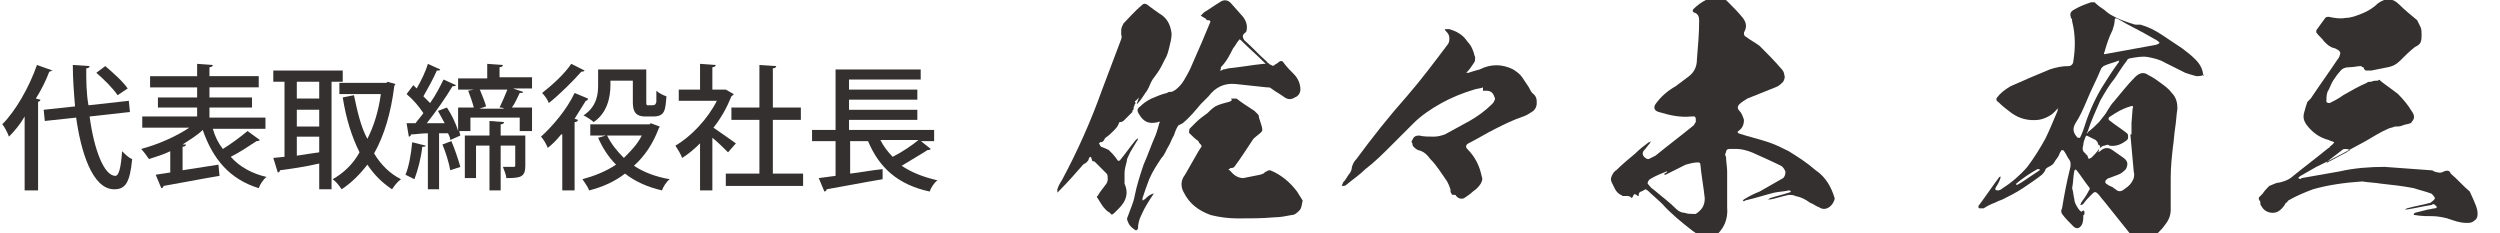
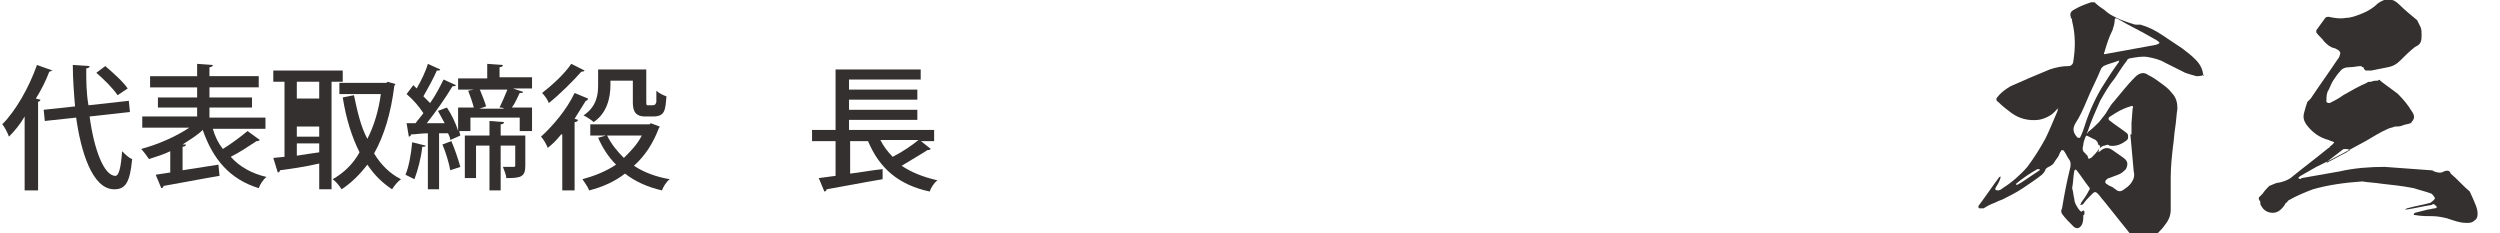
<svg xmlns="http://www.w3.org/2000/svg" version="1.0" id="レイヤー_1" x="0px" y="0px" viewBox="0 0 223.2 20.8" enable-background="new 0 0 223.2 20.8" xml:space="preserve">
  <g>
    <path fill="#33302F" d="M2.2,10.4c-0.4,0.7-0.9,1.3-1.4,1.8c-0.1-0.3-0.4-0.9-0.6-1.1c1.2-1.2,2.4-3.3,3.1-5.3l1.4,0.5   C4.6,6.3,4.5,6.4,4.4,6.4C4.1,7.2,3.7,8,3.2,8.8l0.4,0.1C3.6,9,3.6,9,3.4,9.1V17H2.2V10.4z M11.6,10L8,10.4c0.4,3,1.3,5.3,2.3,5.3   c0.3,0,0.5-0.7,0.6-2.2c0.3,0.3,0.6,0.6,0.9,0.7c-0.2,2.1-0.6,2.7-1.6,2.7c-2,0-3-3.5-3.4-6.4L4,10.8L3.9,9.8l2.8-0.3   C6.6,8.3,6.5,7,6.5,5.8L8,5.9C8,6,7.9,6.1,7.7,6.1c0,1.1,0,2.2,0.2,3.3L11.5,9L11.6,10z M9.4,5.9c0.7,0.6,1.6,1.4,2,2l-0.9,0.6   c-0.4-0.6-1.2-1.4-1.9-2L9.4,5.9z" />
    <path fill="#33302F" d="M19,11.5c0.2,0.7,0.5,1.3,0.9,1.8c0.8-0.5,1.6-1.1,2.2-1.6l1.1,0.8c-0.1,0.1-0.2,0.1-0.3,0.1   c-0.6,0.4-1.5,1-2.3,1.4c0.8,0.9,1.9,1.5,3.2,1.8c-0.3,0.2-0.6,0.7-0.7,1c-2.6-0.8-4.1-2.6-5-5.2c-0.5,0.5-1.2,0.9-1.8,1.3l0.3,0   c0,0.1-0.1,0.2-0.3,0.2v2.1l3.2-0.5l0.1,1c-1.8,0.3-3.8,0.7-5,0.9c0,0.1-0.1,0.2-0.2,0.2l-0.5-1.2l1.3-0.2v-1.9   c-0.6,0.3-1.3,0.5-1.9,0.7c-0.2-0.3-0.5-0.7-0.7-0.9c1.5-0.4,3.1-1.1,4.3-1.9h-4.2v-1h4.9V9.6h-3.5V8.7h3.5V7.8h-4.2v-1h4.2V5.7   l1.4,0.1c0,0.1-0.1,0.2-0.3,0.2v0.8h4.4v1h-4.4v0.9h3.8v0.9h-3.8v0.9h5v1H19z" />
-     <path fill="#33302F" d="M30.6,7.3h-1v9.6h-1.1v-2.3c-1.3,0.3-2.7,0.5-3.5,0.6c0,0.1-0.1,0.2-0.2,0.2l-0.4-1.3l1-0.1V7.3h-1V6.3h6.2   V7.3z M28.5,8.8V7.3h-2v1.5H28.5z M28.5,11.3V9.8h-2v1.5H28.5z M26.5,12.3v1.6c0.6-0.1,1.3-0.2,2-0.3v-1.4H26.5z M34.6,7.3l0.7,0.2   c0,0.1-0.1,0.1-0.1,0.2c-0.3,2.4-0.9,4.4-1.8,6c0.6,1,1.4,1.8,2.4,2.3c-0.3,0.2-0.6,0.6-0.8,0.9c-0.9-0.6-1.6-1.3-2.2-2.2   c-0.7,0.9-1.4,1.6-2.3,2.2c-0.2-0.3-0.5-0.7-0.8-0.9c0.9-0.5,1.8-1.3,2.4-2.4c-0.7-1.4-1.2-3-1.5-4.9l1-0.2   c0.3,1.4,0.6,2.8,1.2,3.9c0.6-1.2,1-2.5,1.2-4h-3.7V7.4h4.2L34.6,7.3z" />
+     <path fill="#33302F" d="M30.6,7.3h-1v9.6h-1.1v-2.3c-1.3,0.3-2.7,0.5-3.5,0.6c0,0.1-0.1,0.2-0.2,0.2l-0.4-1.3l1-0.1V7.3h-1V6.3h6.2   V7.3z M28.5,8.8V7.3h-2v1.5H28.5z M28.5,11.3h-2v1.5H28.5z M26.5,12.3v1.6c0.6-0.1,1.3-0.2,2-0.3v-1.4H26.5z M34.6,7.3l0.7,0.2   c0,0.1-0.1,0.1-0.1,0.2c-0.3,2.4-0.9,4.4-1.8,6c0.6,1,1.4,1.8,2.4,2.3c-0.3,0.2-0.6,0.6-0.8,0.9c-0.9-0.6-1.6-1.3-2.2-2.2   c-0.7,0.9-1.4,1.6-2.3,2.2c-0.2-0.3-0.5-0.7-0.8-0.9c0.9-0.5,1.8-1.3,2.4-2.4c-0.7-1.4-1.2-3-1.5-4.9l1-0.2   c0.3,1.4,0.6,2.8,1.2,3.9c0.6-1.2,1-2.5,1.2-4h-3.7V7.4h4.2L34.6,7.3z" />
    <path fill="#33302F" d="M38,13c0,0.1-0.1,0.1-0.3,0.1c-0.1,1-0.4,2.1-0.7,2.9c-0.2-0.1-0.6-0.3-0.8-0.4c0.3-0.7,0.5-1.8,0.6-2.9   L38,13z M47.5,6.9v1h-1.7l0.9,0.3c0,0.1-0.1,0.1-0.3,0.1c-0.2,0.4-0.4,0.9-0.7,1.3h1.8v2.1h-1.1v-1.2H42v1.2h-1l0.1,0.4l-0.9,0.4   c0-0.2-0.1-0.4-0.2-0.6l-0.8,0v5h-1v-5c-0.6,0-1.1,0.1-1.5,0.1c0,0.1-0.1,0.2-0.2,0.2l-0.2-1.2l0.8,0c0.2-0.3,0.5-0.6,0.7-0.9   c-0.4-0.6-0.9-1.2-1.5-1.7l0.6-0.8c0.1,0.1,0.2,0.2,0.3,0.3c0.4-0.7,0.8-1.5,1-2.2l1.1,0.5c0,0.1-0.1,0.1-0.3,0.1   c-0.3,0.7-0.8,1.6-1.2,2.3C38,8.8,38.2,9,38.4,9.2c0.5-0.7,0.9-1.5,1.2-2.1l1.1,0.5c0,0.1-0.2,0.1-0.3,0.1c-0.6,1-1.5,2.3-2.3,3.3   l1.6,0c-0.2-0.4-0.4-0.7-0.6-1.1l0.8-0.3c0.4,0.6,0.8,1.4,1,2.1V9.6h1.4c-0.1-0.4-0.3-1-0.5-1.5l1-0.2c0.2,0.5,0.5,1.2,0.6,1.6   l-0.6,0.2H45c-0.1-0.1-0.3-0.1-0.4-0.1c0.2-0.4,0.5-1.1,0.7-1.6h-4.4v-1h2.6V5.7l1.4,0.1c0,0.1-0.1,0.2-0.3,0.2v0.9H47.5z    M40.2,15.2c-0.1-0.6-0.4-1.6-0.7-2.3l0.8-0.3c0.3,0.7,0.6,1.6,0.8,2.3L40.2,15.2z M46.9,12.1v2.7c0,1-0.4,1.1-1.7,1.1   c0-0.3-0.2-0.7-0.3-1c0.4,0,0.8,0,0.9,0c0.1,0,0.2,0,0.2-0.1V13h-1.3V17h-1V13h-1.2v2.9h-1v-3.8h2.2v-1.3l1.3,0.1   c0,0.1-0.1,0.2-0.3,0.2v1H46.9z" />
    <path fill="#33302F" d="M50.1,12c-0.4,0.5-0.8,0.9-1.2,1.2c-0.1-0.3-0.4-0.8-0.6-1c1-0.9,2.3-2.4,3-3.9l1.2,0.5   C52.5,8.9,52.4,9,52.3,9c-0.3,0.5-0.7,1.1-1,1.6l0.3,0.1c0,0.1-0.1,0.2-0.3,0.2v6.1h-1.1V12z M52.2,6.3c-0.1,0.1-0.2,0.1-0.3,0.1   C51.2,7.2,50,8.4,49,9.2c-0.1-0.3-0.4-0.7-0.6-0.9c0.9-0.7,2-1.7,2.6-2.6L52.2,6.3z M58.1,11l0.8,0.3c0,0.1-0.1,0.1-0.1,0.2   c-0.5,1.3-1.2,2.4-2.2,3.3c0.9,0.6,2,1,3.2,1.2c-0.3,0.2-0.6,0.7-0.7,1c-1.3-0.3-2.4-0.8-3.3-1.5c-0.9,0.7-2,1.2-3.2,1.5   c-0.1-0.3-0.4-0.7-0.6-1c1.1-0.3,2.1-0.7,3-1.3c-0.7-0.7-1.2-1.5-1.6-2.4l0.7-0.2h-1.4v-1h5.3L58.1,11z M54.5,7.2v0.4   c0,1.1-0.3,2.5-1.5,3.3c-0.2-0.2-0.7-0.5-0.9-0.6c1.2-0.8,1.3-1.9,1.3-2.7V6.2h4.3v2.8c0,0.4,0,0.4,0.2,0.4c0.6,0,0.6,0,0.7-0.3   c0-0.2,0-0.5,0-1c0.2,0.2,0.6,0.4,0.9,0.5c-0.1,1.2-0.1,1.8-1.2,1.8h-0.7c-1.1,0-1.1-0.8-1.1-1.4V7.2H54.5z M54.2,12.1   c0.4,0.8,0.9,1.4,1.5,2c0.6-0.6,1.2-1.2,1.6-2H54.2z" />
-     <path fill="#33302F" d="M65.5,8.4c0,0.1-0.1,0.1-0.2,0.2c-0.4,1-0.9,1.9-1.6,2.8c0.6,0.4,1.7,1.2,2,1.4L65,13.6   c-0.3-0.3-0.9-0.9-1.4-1.3V17h-1.1v-4.2c-0.5,0.5-1.1,1-1.6,1.3c-0.1-0.3-0.4-0.8-0.6-1.1c1.4-0.8,2.9-2.4,3.7-4h-3.4V8h1.9V5.7   l1.4,0.1c0,0.1-0.1,0.2-0.3,0.2v2h1l0.2,0L65.5,8.4z M69,15.5h2.7v1.1h-6.9v-1.1h3v-4.8h-2.5V9.6h2.5V5.8l1.5,0.1   c0,0.1-0.1,0.2-0.3,0.2v3.5h2.5v1.1H69V15.5z" />
    <path fill="#33302F" d="M82.1,12.5l1,0.8c-0.1,0.1-0.2,0.1-0.3,0.1c-0.6,0.4-1.5,0.9-2.3,1.4c0.9,0.6,1.9,1,3.2,1.3   c-0.3,0.2-0.6,0.7-0.7,1c-2.8-0.6-4.5-2.1-5.5-4.5h-1.6v2.9c0.9-0.1,1.9-0.3,2.9-0.4l0,0.9c-1.8,0.3-3.8,0.7-5,0.9   c0,0.1-0.1,0.2-0.2,0.2l-0.5-1.2l1.5-0.2v-3.1h-2.1v-1h2.1V6.2h7.6v0.9h-6.4V8h6.1v0.9h-6.1v0.9h6.1v0.9h-6.1v0.9h7.6v1H82.1z    M78.6,12.5c0.3,0.6,0.7,1.1,1.1,1.5c0.8-0.4,1.7-1,2.3-1.5H78.6z" />
  </g>
  <g>
-     <path fill="#33302F" d="M99.9,18.6c-0.1,0.1-0.2,0.2-0.4,0.4c-0.2,0.2-0.3,0.2-0.4,0c-0.2-0.1-0.3-0.2-0.4-0.3   c-0.3-0.3-0.5-0.7-0.7-1c-0.1-0.1-0.1-0.2,0-0.2c0.2-0.4,0.5-0.7,0.7-1c0.1-0.1,0.2-0.3,0.2-0.5c0-0.2,0-0.4-0.1-0.5l-1-1   c-0.1-0.1-0.1-0.1-0.2-0.1c-0.1,0-0.1-0.1-0.1-0.1l-0.1-0.3c-0.1,0-0.2,0.1-0.2,0.2c0,0.1-0.1,0.2-0.2,0.3   c-0.1,0.1-0.2,0.1-0.3,0.2c-0.7,0.8-1.4,1.6-2.1,2.3c-0.1,0.1-0.2,0.2-0.2,0.2c0-0.1,0-0.2,0-0.3c0.1-0.3,0.2-0.5,0.4-0.8   c1.4-2.6,2.6-5.3,3.6-8.1l1.7-4.5c0-0.1,0.1-0.2,0-0.4c0-0.1,0-0.3,0-0.4c0-0.2,0.1-0.4,0.2-0.6c0.5-0.5,1-1.1,1.6-1.6   c0.2-0.2,0.3-0.2,0.5-0.1c0.4,0.3,0.8,0.6,1.1,0.8c0.7,0.4,1,1,1.1,1.8c0,0.4-0.1,0.8-0.2,1.2c-0.1,0.4-0.2,0.8-0.4,1.1   c-0.1,0.2-0.2,0.4-0.3,0.6c-0.2,0.4-0.5,0.8-0.8,1.2c-0.2,0.3-0.3,0.7-0.5,1c-0.3,0.4-0.5,0.8-0.8,1.1l-0.1,0.1V9.2h0   c0.1-0.2,0.1-0.3,0.2-0.5c-0.1,0.1-0.2,0.2-0.3,0.3c-0.1,0-0.1,0.1,0,0.2c-0.1,0.1-0.1,0.1-0.1,0.2c-0.1,0.1-0.1,0.3-0.1,0.4   c-0.1,0-0.1,0.1-0.1,0.2l-0.7,0.7c-0.1,0.1-0.2,0.2-0.4,0.2c-0.1,0-0.1,0.1-0.1,0.1c-0.1,0.3-0.3,0.5-0.5,0.7   c-0.2,0.2-0.4,0.4-0.7,0.6c-0.1,0.1-0.1,0.2-0.2,0.3c-0.1,0.1-0.2,0.1-0.3,0.1c0,0.1-0.1,0.1-0.1,0.1c0.1,0.1,0.1,0.2,0.2,0.3   c0.3,0.1,0.5,0.2,0.7,0.3c0.3,0.3,0.5,0.5,0.7,0.8c0.1,0.2,0.2,0.2,0.3,0.1c0.5-0.6,0.9-1.2,1.4-1.8c0.1-0.1,0.2-0.1,0.2-0.2   c0,0.1,0,0.2-0.1,0.3c-0.2,0.3-0.4,0.7-0.6,1c-0.1,0.3-0.3,0.5-0.3,0.8c-0.1,0.4-0.2,0.7-0.2,1.1c0,0.3,0,0.6,0,0.9   C100.8,17.3,100.5,18,99.9,18.6z M105.2,11.2c-0.2,0.3-0.3,0.6-0.4,0.9c-0.2,0.3-0.3,0.7-0.5,1s-0.3,0.7-0.6,1   c-0.4,0.6-0.8,1.2-1.1,1.9c-0.2,0.5-0.4,1.1-0.6,1.7v0.2c0.1,0,0.1-0.1,0.2-0.1c0.2-0.2,0.4-0.4,0.7-0.5c0.1,0,0.1,0,0.1-0.1v0.1   c-0.4,0.6-0.8,1.2-1.1,1.9c-0.2,0.4-0.3,0.8-0.3,1.2c-0.1,0.2-0.2,0.2-0.3,0.1c-0.3-0.2-0.5-0.4-0.6-0.7c-0.1-0.2-0.1-0.3,0-0.5   c0.2-0.6,0.5-1.2,0.6-1.8c0.2-1,0.5-1.9,0.8-2.8c0.4-0.9,0.7-1.8,1.1-2.7c0.1-0.3,0.2-0.6,0.3-1c0.1-0.1,0-0.2-0.1-0.1   c-0.8,0.2-1.3,0-1.7-0.7c-0.2-0.3-0.2-0.5,0.1-0.7c0.3-0.3,0.6-0.5,1-0.7c0.5-0.2,0.9-0.4,1.4-0.5c0.1-0.1,0.2-0.1,0.4-0.1   c0.3-0.1,0.5-0.3,0.7-0.5c0.2-0.2,0.4-0.5,0.5-0.7c0.3-0.5,0.5-0.9,0.7-1.4c0.5-1.1,1-2.3,1.5-3.5c0.1-0.2,0.1-0.3-0.2-0.3   c-0.1,0-0.1,0-0.1-0.1c-0.2-0.1-0.3-0.2-0.5-0.3l0.3-0.3c0.5-0.3,0.9-0.6,1.4-0.9c0.4-0.3,0.8-0.2,1.1,0.2l0.8,0.9   c0.4,0.4,0.6,0.9,0.5,1.4c0,0.1-0.1,0.2-0.1,0.2c-0.3,0.2-0.3,0.4-0.1,0.7c0.7,0.6,1.3,1.3,2,1.9c0,0,0,0.1,0.1,0.1   c0.1,0.1,0.2,0.2,0.3,0.2c0.1,0.1,0.2,0.1,0.3,0c0.1-0.1,0.2-0.1,0.3-0.2c0.2-0.2,0.4-0.2,0.5,0c0.3,0.4,0.6,0.7,0.9,1   c0.4,0.4,0.6,0.9,0.6,1.4c0,0.3-0.2,0.6-0.5,0.7c-0.3,0.2-0.6,0.2-0.9,0c-0.4-0.3-0.8-0.5-1.2-0.8c-0.1-0.1-0.2-0.1-0.4-0.1   c-0.9-0.1-1.8-0.2-2.8-0.3c-1-0.1-1.8,0.3-2.4,1.1c-0.2,0.2-0.5,0.5-0.7,0.7c-0.5,0.6-1,1.2-1.6,1.7L105.2,11.2z M116,18.8   c-0.2,0.2-0.4,0.4-0.7,0.4c-0.5,0.1-1,0.2-1.5,0.2c-1.1,0.1-2.2,0.1-3.3,0.1c-0.8,0-1.6-0.1-2.4-0.3c-1.1-0.4-1.9-1-2.4-2   c-0.3-0.5-0.3-1.1,0.1-1.6c0.4-0.7,0.8-1.4,1.2-2.1c0.1-0.1,0.1-0.2,0.2-0.3c0.1-0.1,0.1-0.2,0-0.3c-0.1-0.1-0.2-0.2-0.2-0.3   c-0.3-0.2-0.5-0.4-0.8-0.7c-0.1-0.1,0-0.3,0-0.4c0.2-0.2,0.4-0.4,0.6-0.6c0.3-0.3,0.6-0.5,1-0.8c0.2-0.2,0.4-0.4,0.7-0.6   c0.4-0.2,0.8-0.3,1.2-0.4c0.1,0,0.2-0.1,0.2-0.1c0.1,0,0.1-0.1,0-0.2c0.2,0,0.3,0,0.5,0c0.5,0.4,1,0.7,1.6,1.1   c0.1,0.1,0.2,0.2,0.3,0.3c0.1,0.1,0.1,0.2,0.1,0.3l0.1,0.3c0,0,0,0,0,0l0,0c0.1,0.3,0.2,0.6,0.2,0.8c0,0.1-0.1,0.2-0.1,0.2   c-0.2,0.2-0.5,0.4-0.7,0.6c-0.6,0.9-1.1,1.7-1.7,2.5c-0.1,0.1-0.2,0.1-0.3,0.1c-0.1,0-0.1,0.1-0.2,0.1c0,0.1,0,0.1,0.1,0.1   c0.3,0.4,0.7,0.7,1.2,0.7c0.5-0.1,1-0.2,1.5-0.3c0.1,0,0.2-0.1,0.3-0.1c0.1-0.1,0.2-0.2,0.3-0.2c0.1-0.1,0.2-0.1,0.3-0.1   c1,0.4,1.8,1.1,2.4,1.9c0.2,0.3,0.3,0.5,0.5,0.8C116.2,18.4,116.2,18.6,116,18.8z M108.9,6.3c0.1,0,0.2,0,0.3-0.1   c0.2,0,0.4-0.1,0.5-0.1c1-0.1,2.1-0.3,3.1-0.4c0.1,0,0.1,0,0.2,0c-0.1-0.1-0.1-0.1-0.1-0.1c-0.7-0.7-1.4-1.3-2.1-2   c-0.1-0.1-0.2-0.1-0.2,0c-0.2,0.2-0.3,0.5-0.5,0.7c-0.3,0.6-0.6,1.2-1.1,1.7C109,6.2,109,6.2,108.9,6.3z" />
-     <path fill="#33302F" d="M137.2,9.2c0,0.3-0.1,0.5-0.3,0.7c-0.3,0.2-0.6,0.4-0.9,0.5c-0.9,0.3-1.7,0.7-2.5,1.1   c-0.8,0.4-1.6,0.9-2.4,1.3c-0.2,0.1-0.3,0.3-0.1,0.5c0.7,0.7,1.1,1.5,1.3,2.5c0.1,0.2,0,0.4-0.1,0.6c-0.2,0.3-0.4,0.5-0.7,0.7   c-0.2,0.2-0.5,0.4-0.8,0.6c-0.3,0.1-0.5,0-0.7-0.2c0-0.1-0.1-0.1-0.1-0.1c-0.2,0-0.3,0-0.3-0.1c-0.1-0.1-0.1-0.2-0.1-0.4   c-0.1-0.3-0.2-0.5-0.3-0.7c-0.5-0.7-0.9-1.4-1.5-2c-0.3-0.4-0.6-0.7-1.1-0.8c-0.2-0.1-0.3-0.2-0.4-0.3c-0.1-0.1-0.1-0.2-0.1-0.3   c-0.1-0.1-0.1-0.2,0-0.3c0.1-0.3,0.3-0.4,0.6-0.4c0.4,0.1,0.9,0.1,1.3,0.1c0.4,0,0.7-0.1,1-0.2c0.7-0.4,1.5-0.8,2.2-1.2   c0.7-0.4,1.4-0.9,2-1.5c0.1-0.1,0.2-0.2,0.2-0.3c0.1-0.1,0.1-0.2,0-0.4c-0.1-0.3-0.3-0.5-0.7-0.5h-0.3V7.8   c-0.2,0.1-0.5,0.1-0.8,0.2c-1,0.3-2,0.7-2.9,1.2c-0.9,0.5-1.8,1.1-2.5,1.8c-0.7,0.7-1.3,1.3-2,2c-0.7,0.7-1.5,1.5-2.3,2.1   c-0.5,0.5-1.1,0.9-1.7,1.4c-0.1,0.1-0.2,0.1-0.4,0.1c0-0.1,0.1-0.2,0.1-0.3c0.2-0.2,0.3-0.4,0.5-0.7c0.2-0.2,0.3-0.5,0.3-0.7   c0.1-0.3,0.2-0.5,0.4-0.7c1.4-1.9,2.9-3.8,4.5-5.6c1.3-1.5,2.5-3.1,3.7-4.7c0.1-0.2,0.1-0.3,0.1-0.5c0-0.2-0.1-0.4-0.2-0.5   c-0.1-0.1-0.2-0.2-0.2-0.3h0.4c0.3,0.1,0.6,0.2,0.9,0.4c0.3,0.2,0.5,0.4,0.7,0.7c0.2,0.2,0.4,0.5,0.5,0.8c0.1,0.2,0.1,0.4,0.2,0.6   c0,0.2,0,0.4-0.1,0.5c-0.2,0.3-0.4,0.6-0.6,0.8l-0.1,0.1c0.1,0,0.1,0,0.2,0c0.3-0.1,0.6-0.2,1-0.3c1-0.5,2-0.5,3,0   c0.3,0.2,0.6,0.4,0.8,0.7c0.2,0.3,0.4,0.6,0.6,0.9c0.1,0.2,0.2,0.4,0.3,0.5C137.2,8.6,137.2,8.9,137.2,9.2z" />
-     <path fill="#33302F" d="M163.3,18.5c-0.3,0.2-0.6,0.2-0.9,0c-0.3-0.1-0.5-0.3-0.8-0.4c-0.4-0.3-0.8-0.5-1.3-0.6   c-0.2-0.1-0.4-0.1-0.6-0.1c-0.5,0.1-1.1,0.3-1.6,0.4c-0.1,0-0.2,0-0.3,0c0.1,0,0.2-0.1,0.2-0.1c0.6-0.2,1.1-0.3,1.7-0.5   c0.1,0,0.2-0.1,0.2-0.1c-0.1-0.1-0.1-0.1-0.2-0.1c-0.4,0.1-0.8,0.1-1.3,0.2c-0.8,0.2-1.7,0.5-2.6,0.7c-0.1,0.1-0.1,0.1-0.2,0   c0,0,0.1-0.1,0.1-0.1c0.5-0.3,0.9-0.5,1.4-0.7c0.7-0.4,1.4-0.8,2.1-1.2c0.2-0.2,0.2-0.4,0.2-0.6c-0.1-0.2-0.2-0.4-0.4-0.5   c-0.8-0.4-1.7-0.8-2.6-1.2c-0.5-0.2-1-0.3-1.3-0.3s-0.6,0-0.7,0c-0.2,0-0.3,0.1-0.3,0.3c-0.1,0.1-0.1,0.3,0,0.4   c0,0.4,0.1,0.9,0.1,1.3c0,0.6,0,1.2,0,1.8v1.4c0.1,1.1-0.3,2-1.2,2.7c-0.1,0.1-0.1,0.1-0.2,0.1c0,0.3-0.1,0.4-0.4,0.3   c-0.1,0-0.2-0.1-0.3-0.1c-0.1,0-0.2-0.1-0.2-0.2c-0.2-0.3-0.5-0.5-0.8-0.7c-0.9-0.7-1.9-1.5-2.7-2.4c-0.4-0.4-0.9-0.8-1.3-1.2   c-0.1,0-0.1-0.1-0.2-0.1c-0.2,0.1-0.3,0.2-0.4,0.2c-0.2,0.1-0.2,0.2-0.2,0.4c-0.1,0-0.1,0-0.2-0.1c-0.2-0.1-0.2-0.1-0.3,0.1   c0,0.1-0.1,0.1-0.1,0.2c-0.1-0.1-0.2-0.2-0.4-0.2s-0.3,0-0.4,0c-0.1,0-0.1-0.1-0.2-0.1c-0.2-0.1-0.4-0.3-0.5-0.5   c-0.1-0.2-0.2-0.4-0.3-0.6c-0.1-0.2-0.1-0.4,0-0.6s0.2-0.4,0.4-0.5c0.5-0.5,1.1-1,1.7-1.5c0.4-0.4,0.8-0.7,1.2-1   c0.1,0,0.1,0,0.2-0.1c0,0.1-0.1,0.1-0.1,0.2c-0.2,0.2-0.3,0.4-0.5,0.6c-0.2,0.2-0.2,0.5,0.1,0.7c0.1,0.1,0.2,0.1,0.3,0.1   c0.2-0.1,0.4-0.2,0.6-0.3c1.1-0.9,2.3-1.8,3.4-2.7c0.1-0.1,0.1-0.2,0.2-0.3v-0.3c0-0.1-0.1-0.2-0.1-0.2c-0.1,0-0.2,0-0.3,0   c-1,0.1-1.9-0.1-2.9-0.4c-0.4-0.1-0.5-0.4-0.3-0.7c0.5-0.7,1.1-1.2,1.8-1.6c0.4-0.3,0.8-0.6,1.2-0.9c0.5-0.4,0.7-0.9,0.7-1.5   c0.1-1.2,0.2-2.3,0.2-3.5c0-0.3-0.1-0.6-0.5-0.7c-0.1-0.1-0.1-0.2,0-0.3c0.3-0.3,0.7-0.6,1.1-0.8c0.2-0.1,0.5-0.2,0.7-0.3   c0.3-0.1,0.5-0.1,0.8,0.1c0.2,0.1,0.3,0.2,0.5,0.4c0.5,0.5,0.9,0.9,1.3,1.4c0.3,0.4,0.4,0.8,0.1,1.3c0,0.2,0,0.3,0.2,0.4   c0.4,0.3,0.8,0.5,1.2,0.8c0.7,0.7,1.3,1.3,1.9,2c0.2,0.2,0.3,0.4,0.3,0.6c0.1,0.2,0,0.4-0.1,0.6c-0.2,0.2-0.4,0.4-0.7,0.5l-2.5,1   c-0.3,0.2-0.5,0.3-0.7,0.5c-0.2,0.2-0.2,0.4,0,0.6c0.2,0.2,0.3,0.5,0.4,0.8c0,0.5-0.2,0.8-0.5,1l-0.1,0.1c0.1,0,0.1,0.1,0.1,0.1   c0.9,0.3,1.8,0.5,2.7,0.8c0.6,0.2,1.2,0.5,1.8,0.8c0.8,0.5,1.6,1,2.4,1.7c0.9,0.6,1.4,1.5,1.7,2.5   C163.8,17.9,163.6,18.3,163.3,18.5z M152.2,17.7c-0.1-1-0.3-2-0.4-3.1c-0.1-0.1-0.1-0.1-0.2-0.1c-0.4,0-0.7,0.1-1.1,0.2   c-0.6,0.3-1.2,0.6-1.8,0.9c-0.1,0-0.1,0-0.1,0c0,0,0-0.1,0-0.1l0.2-0.1c0-0.1,0.1-0.1,0.1-0.1c0,0-0.1,0-0.1,0   c-0.5,0.2-1,0.4-1.5,0.7c-0.1,0.1-0.2,0.2-0.2,0.4c0.2,0.2,0.3,0.4,0.5,0.5c0.7,0.6,1.4,1.1,2.1,1.8c0.2,0.2,0.5,0.3,0.7,0.3   c0.3,0.1,0.5,0.1,0.8,0.1c0.1,0,0.1,0,0.2,0C152,18.7,152.2,18.3,152.2,17.7z" />
    <path fill="#33302F" d="M196.7,6.7c-0.2,0.1-0.4,0.1-0.6,0.1c-0.4-0.1-0.7-0.2-1-0.3c-0.6-0.3-1.2-0.6-1.8-0.9   c-0.5-0.3-1-0.4-1.5-0.5c-0.5-0.1-1,0-1.6,0.1c-0.1,0-0.3,0.1-0.3,0.2c-0.4,0.5-0.7,1-1.1,1.6c-0.5,0.6-0.9,1.3-1.3,2   c-0.4,0.9-0.8,1.8-1.1,2.7c0,0.1-0.1,0.1-0.1,0.2c0.1,0,0.1-0.1,0.1-0.1c0.4-0.3,0.7-0.6,1-0.9c0.3-0.4,0.6-0.7,0.8-1.1   c0.2-0.3,0.3-0.5,0.5-0.7c0.6-0.7,1.2-1.5,1.9-2.2c0.4-0.4,0.8-0.5,1.2-0.2c0.4,0.2,0.7,0.4,1.1,0.7c0.4,0.3,0.7,0.5,1,0.9   c0.4,0.4,0.5,0.9,0.5,1.4c-0.1,0.6-0.1,1.1-0.2,1.7s-0.1,1.1-0.2,1.7c-0.1,0.9-0.2,1.8-0.2,2.8c0,0.9,0,1.8,0,2.8   c0,0.6-0.2,1-0.6,1.5c-0.2,0.3-0.5,0.5-0.7,0.8c-0.2,0.2-0.4,0.3-0.7,0.4c-0.3,0.2-0.6,0.2-0.9,0c-0.3-0.1-0.5-0.3-0.7-0.5l-2.4-3   c-0.2-0.2-0.3-0.4-0.5-0.6c-0.2-0.2-0.3-0.2-0.5,0c-0.3,0.3-0.6,0.6-0.8,0.9c-0.1,0.1-0.2,0.1-0.3,0.1c0.1-0.1,0.1-0.2,0.1-0.2   c0.3-0.4,0.5-0.7,0.7-1.1c0.1-0.1,0.1-0.2,0-0.3c-0.4-0.5-0.7-1-1.1-1.5c0,0-0.1-0.1-0.1-0.1c0,0.1,0,0.1-0.1,0.1   c-0.1,0.5-0.1,1.1-0.2,1.6c0.1,0.3,0.1,0.6,0.2,1c0,0.3,0.2,0.6,0.4,0.9c0.1,0.1,0.1,0.1,0.2,0.2c0.1,0,0.1-0.1,0.2-0.1   c0.1,0,0.1,0.1,0.1,0.2c0,0.1,0,0.2-0.1,0.2c0,0.3,0,0.5-0.1,0.8c-0.2,0.4-0.5,0.5-0.8,0.2c-0.4-0.4-0.7-0.7-1-1.1   c-0.1-0.2-0.1-0.3,0-0.5c0.2-1.2,0.4-2.3,0.7-3.5c0.1-0.3,0.1-0.7-0.1-0.9c-0.2-0.3-0.3-0.6-0.5-0.8c-0.1,0-0.2,0-0.2,0.1   c-0.1,0.1-0.1,0.2-0.2,0.4c-0.1,0.2-0.3,0.4-0.4,0.6c-0.1,0.2-0.3,0.3-0.5,0.4c-0.2,0.1-0.3,0.2-0.3,0.3c-0.1,0.2-0.2,0.3-0.3,0.4   c-0.5,0.4-1.1,0.8-1.7,1.2c-0.6,0.4-1.2,0.7-1.8,1c-0.3,0.1-0.5,0.2-0.7,0.3c-0.3,0.1-0.7,0.3-1,0.5c-0.1,0-0.3,0-0.4,0   c-0.1-0.1-0.1-0.2,0-0.3c0.6-0.8,1.2-1.7,1.8-2.5c0.1,0,0.1-0.1,0.1-0.1c0,0.1,0,0.1,0,0.2c-0.1,0.3-0.2,0.5-0.4,0.8   c-0.1,0.2-0.1,0.3,0.2,0.3c0.1,0,0.3-0.1,0.4-0.2c0.8-0.5,1.6-1.2,2.2-1.9c0.6-0.8,1.1-1.6,1.6-2.5c0.4-0.8,0.7-1.6,1.1-2.5   c0-0.1,0-0.2,0.1-0.3c-0.1,0.1-0.1,0.1-0.2,0.2c-0.4,0.5-1,0.8-1.6,0.9c-0.9,0.1-1.7-0.1-2.4-0.6c-0.4-0.3-0.8-0.6-1.2-1   c-0.2-0.1-0.2-0.3-0.1-0.4c0.3-0.4,0.7-0.7,1.2-1c1.1-0.5,2.3-1,3.5-1.5c0.6-0.2,1.1-0.3,1.7-0.3c0.2,0,0.4-0.2,0.4-0.4   c0.2-1.2,0.2-2.4-0.1-3.6c0-0.1,0-0.2-0.1-0.3c-0.1-0.3-0.1-0.5,0.2-0.7c0.5-0.3,1-0.5,1.6-0.7c0.1,0,0.2,0,0.3,0   c0.3,0.3,0.6,0.5,0.9,0.7c0.2,0.2,0.5,0.4,0.7,0.5c0.5,0.3,1.1,0.5,1.7,0.7c0.1,0,0.2,0.1,0.4,0.1c0.1,0,0.3,0,0.4,0   c0.7,0.2,1.3,0.5,1.9,0.9c0.6,0.4,1.2,0.8,1.8,1.2c0.4,0.3,0.8,0.6,1.2,1c0.4,0.4,0.7,0.9,0.7,1.5C196.9,6.4,196.9,6.6,196.7,6.7z    M182.1,15.1C182.1,15.1,182.1,15.1,182.1,15.1c-0.1,0-0.2,0-0.2,0c-0.7,0.4-1.3,0.8-1.9,1.3c0,0,0,0,0,0.1c0.1,0,0.1,0,0.1,0   c0.4-0.2,0.8-0.5,1.1-0.7l0.9-0.6C182.1,15.1,182.1,15.1,182.1,15.1z M189.2,5.4L189.2,5.4c-0.5,0.2-1,0.3-1.4,0.5   c-0.1,0.1-0.1,0.1-0.2,0.2c-0.4,1-0.9,1.9-1.3,2.9c-0.3,0.7-0.6,1.4-1,2c-0.3,0.5-0.2,0.9,0.2,1.3c0.1,0,0.2,0,0.2,0   c0.1-0.2,0.2-0.4,0.3-0.7c0.4-1.3,0.9-2.5,1.6-3.7c0.5-0.8,1-1.6,1.6-2.4C189.1,5.5,189.2,5.5,189.2,5.4z M186.3,12.1   C186.3,12.1,186.3,12.1,186.3,12.1C186.3,12.1,186.3,12.1,186.3,12.1c-0.1,0.1-0.1,0.1-0.1,0.1c-0.1,0.3-0.2,0.5-0.2,0.7   c-0.1,0.4-0.1,0.6,0.2,0.8c0,0.1,0,0.1,0.1,0.1c0.1,0.1,0.1,0.3,0.2,0.4c0.1-0.1,0.2-0.1,0.2-0.1c0.3-0.3,0.5-0.5,0.7-0.8   c0.1-0.1,0.1-0.2,0.1-0.3c-0.1,0-0.2-0.1-0.2-0.2c0-0.1-0.1-0.2-0.2-0.3L186.3,12.1z M187.9,13c-0.2,0-0.4,0.2-0.5,0.3   c0,0.1,0,0.2-0.1,0.3l0.2-0.1c0.3-0.3,0.7-0.4,1.1-0.1c0.3,0.2,0.7,0.5,1,0.7c0.4,0.3,0.4,0.6,0.2,1c-0.2,0.2-0.4,0.4-0.7,0.5   l-0.8,0.3c-0.1,0-0.2,0.1-0.3,0.2c-0.1,0.2,0,0.3,0.2,0.4c0.1,0.1,0.2,0.1,0.4,0.2c0.1,0.1,0.3,0.2,0.4,0.3c0.2,0.1,0.3,0.1,0.5,0   c0.3-0.2,0.6-0.4,0.8-0.7c0.2-0.3,0.3-0.6,0.2-1c-0.1-1.1-0.2-2.2-0.3-3.3h0.1v-1l0.1-1.3c0.1-0.2,0-0.3-0.2-0.2   c-0.7,0.2-1.2,0.5-1.8,0.9c-0.2,0.1-0.2,0.3,0,0.4c0.5,0.4,1,0.7,1.5,1.1c0.1,0.1,0.1,0.2,0.1,0.3s0,0.2-0.1,0.3   c-0.5,0.4-1,0.6-1.6,0.5C188.3,12.9,188.1,12.9,187.9,13z M192.8,3.8c-0.2-0.2-0.4-0.3-0.6-0.4c-1-0.6-2.1-1.1-3.1-1.7   c-0.2-0.1-0.3-0.1-0.3,0.1c0,0.3-0.1,0.6-0.2,0.9c-0.3,0.6-0.5,1.2-0.7,1.9c-0.1,0.2-0.1,0.3,0.2,0.2l4.4-0.8   C192.7,3.9,192.8,3.9,192.8,3.8z" />
    <path fill="#33302F" d="M221.2,19.1c0,0.3-0.1,0.5-0.3,0.6c-0.2,0.2-0.4,0.2-0.7,0.2c-0.6,0-1.1-0.2-1.7-0.4   c-0.4-0.1-0.9-0.2-1.3-0.2c-0.5,0-1,0-1.6-0.1c-0.1,0-0.1,0-0.1-0.1c0,0,0.1-0.1,0.1-0.1c0.4-0.1,0.8-0.2,1.2-0.3   c0.2,0,0.4-0.1,0.6-0.1c0.1,0,0.1-0.1,0.2-0.1c-0.1-0.1-0.1-0.1-0.2-0.2c-0.1-0.1-0.2-0.1-0.3,0c-0.7,0.1-1.5,0.3-2.2,0.4   c-0.1,0-0.2,0-0.2,0l0.2-0.1c0.7-0.2,1.4-0.3,2.1-0.5c0.1-0.1,0.3-0.2,0.4-0.4c-0.1-0.2-0.2-0.3-0.3-0.4c-0.5-0.2-1-0.3-1.6-0.5   c-1-0.2-2-0.3-2.9-0.4c-0.6-0.1-1.1-0.1-1.7-0.2c-1.5,0.1-3,0.3-4.4,0.7c-0.8,0.3-1.5,0.6-2.2,1c-0.1,0.1-0.1,0.2-0.2,0.2   c-0.1,0.1-0.1,0.2-0.2,0.3c-0.3,0.4-0.6,0.6-1,0.6c-0.4,0-0.8-0.2-1-0.6c-0.1-0.1-0.1-0.2-0.1-0.3v-0.1c-0.1-0.1-0.2-0.3-0.1-0.4   c0.1-0.1,0.2-0.2,0.3-0.3c0.2-0.3,0.4-0.5,0.6-0.7c0.3-0.1,0.6-0.3,0.9-0.3c0.4-0.1,0.7-0.2,1-0.4c1.1-0.9,2.3-1.8,3.4-2.7   c0,0,0.1,0,0.1-0.1c0.1-0.1,0.3-0.2,0.4-0.4c-0.2-0.1-0.3-0.1-0.5-0.2c-0.8-0.2-1.5-0.7-2-1.4c-0.2-0.3-0.3-0.6-0.2-1   c0.1-0.4,0.2-0.7,0.3-1c0.1-0.1,0.2-0.2,0.3-0.3c0.8-1.2,1.6-2.3,2.4-3.5c0.1-0.1,0.2-0.3,0.2-0.4c0.1-0.2,0-0.3-0.1-0.4   c-0.2-0.1-0.3-0.2-0.4-0.2c-0.4-0.1-0.6-0.3-0.9-0.6c-0.2-0.3-0.5-0.5-0.7-0.8c0-0.1,0-0.1,0-0.2c0.3-0.4,0.5-0.7,0.8-1.1   c0.1-0.1,0.2-0.1,0.3-0.1c0.5,0.1,1,0.2,1.5,0.1c0.5,0,1-0.2,1.5-0.4c0.5-0.2,1-0.5,1.4-0.9c0.7-0.5,1.3-0.5,1.9,0.1   c0.5,0.5,1,0.9,1.6,1.4c0.1,0.2,0.2,0.4,0.3,0.6s0.1,0.5,0.1,0.7c0,0.2,0,0.5-0.1,0.7c-0.1,0.2-0.3,0.3-0.5,0.4   c-0.5,0.4-0.9,0.8-1.3,1.2c-0.3,0.3-0.6,0.5-1.1,0.6c-0.5,0.1-1,0.2-1.5,0.3h-0.4c-0.2,0-0.2-0.1-0.3-0.3c-0.1,0-0.1,0-0.2-0.1   c-0.3,0-0.7,0.1-1,0.1c-0.4,0-0.7,0.1-0.9,0.4c-0.2,0.2-0.4,0.5-0.6,0.8c-0.2,0.3-0.3,0.7-0.5,1c-0.1,0.3-0.1,0.6-0.1,0.9   c0.1,0.1,0.2,0.1,0.3,0.1c0.4-0.2,0.8-0.4,1.2-0.7c0.7-0.4,1.4-0.8,2.1-1.1c0.1-0.1,0.2-0.1,0.4-0.1c0.2-0.1,0.4-0.1,0.6-0.1   c0.1-0.1,0.2-0.1,0.2,0c0.5,0.4,1.1,0.8,1.6,1.2c0.5,0.5,0.9,1,1.2,1.5c0.3,0.4,0.3,0.7,0,1c0,0.1-0.1,0.1-0.1,0.1   c-0.2,0.1-0.5,0.1-0.7,0.2c-0.2,0.1-0.5,0.1-0.7,0.1c-0.2,0.1-0.4,0.1-0.6,0.2c-0.7,0.3-1.3,0.7-2,1.1c-1.5,0.8-2.9,1.6-4.4,2.3   c-0.5,0.3-0.9,0.5-1.4,0.8c-0.1,0.1-0.2,0.1-0.2,0.2c0.1,0.1,0.2,0.1,0.3,0c1.1-0.2,2.3-0.4,3.4-0.6c1.3-0.3,2.7-0.4,4-0.4   c1.3,0.1,2.7,0.2,4.1,0.3c0.1,0,0.2,0,0.3,0.1c0.3,0.1,0.6,0.2,0.9,0c0.3-0.1,0.5-0.1,0.6,0.2c0.6,0.5,1.1,1.1,1.7,1.6   C221,18.2,221.2,18.6,221.2,19.1z M207.7,14.6c0,0,0.1-0.1,0.1-0.1c0.6-0.3,1.1-0.6,1.7-0.9c0.1-0.1,0.2-0.1,0.3-0.2   c-0.2-0.1-0.3-0.1-0.4-0.1c-0.1,0-0.2,0-0.3,0.1c-0.4,0.3-0.9,0.7-1.3,1L207.7,14.6z" />
  </g>
</svg>